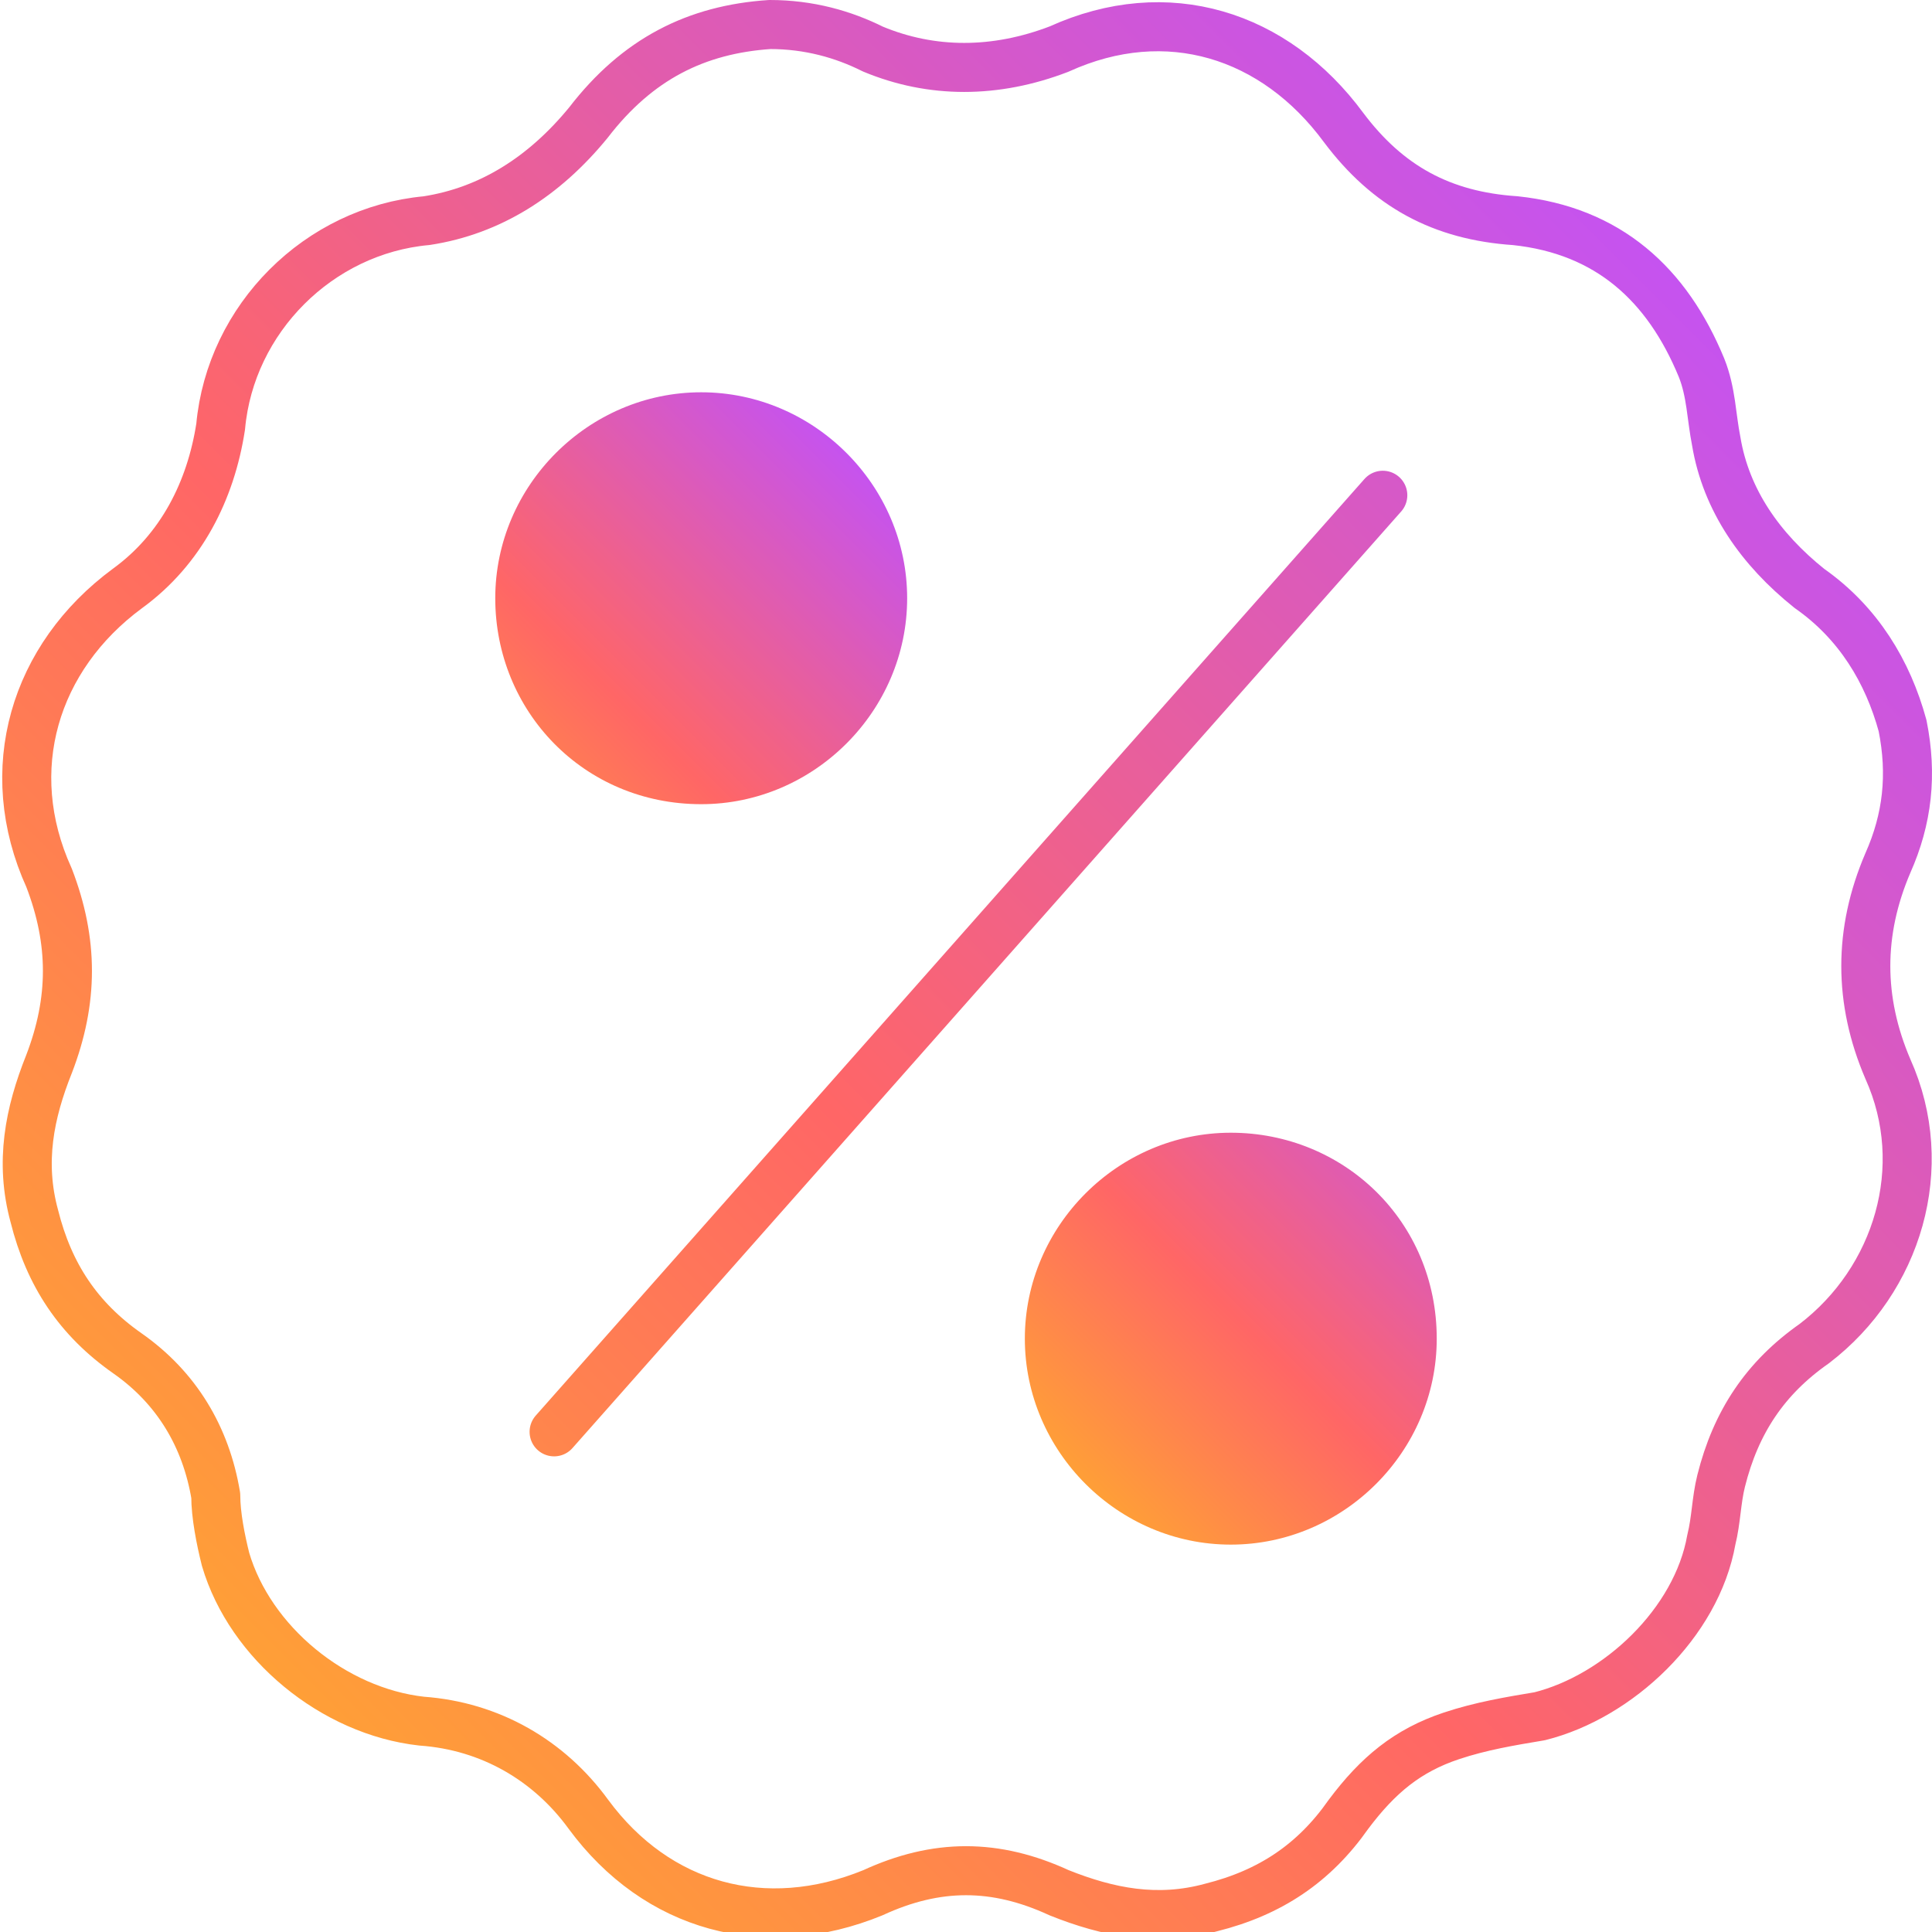
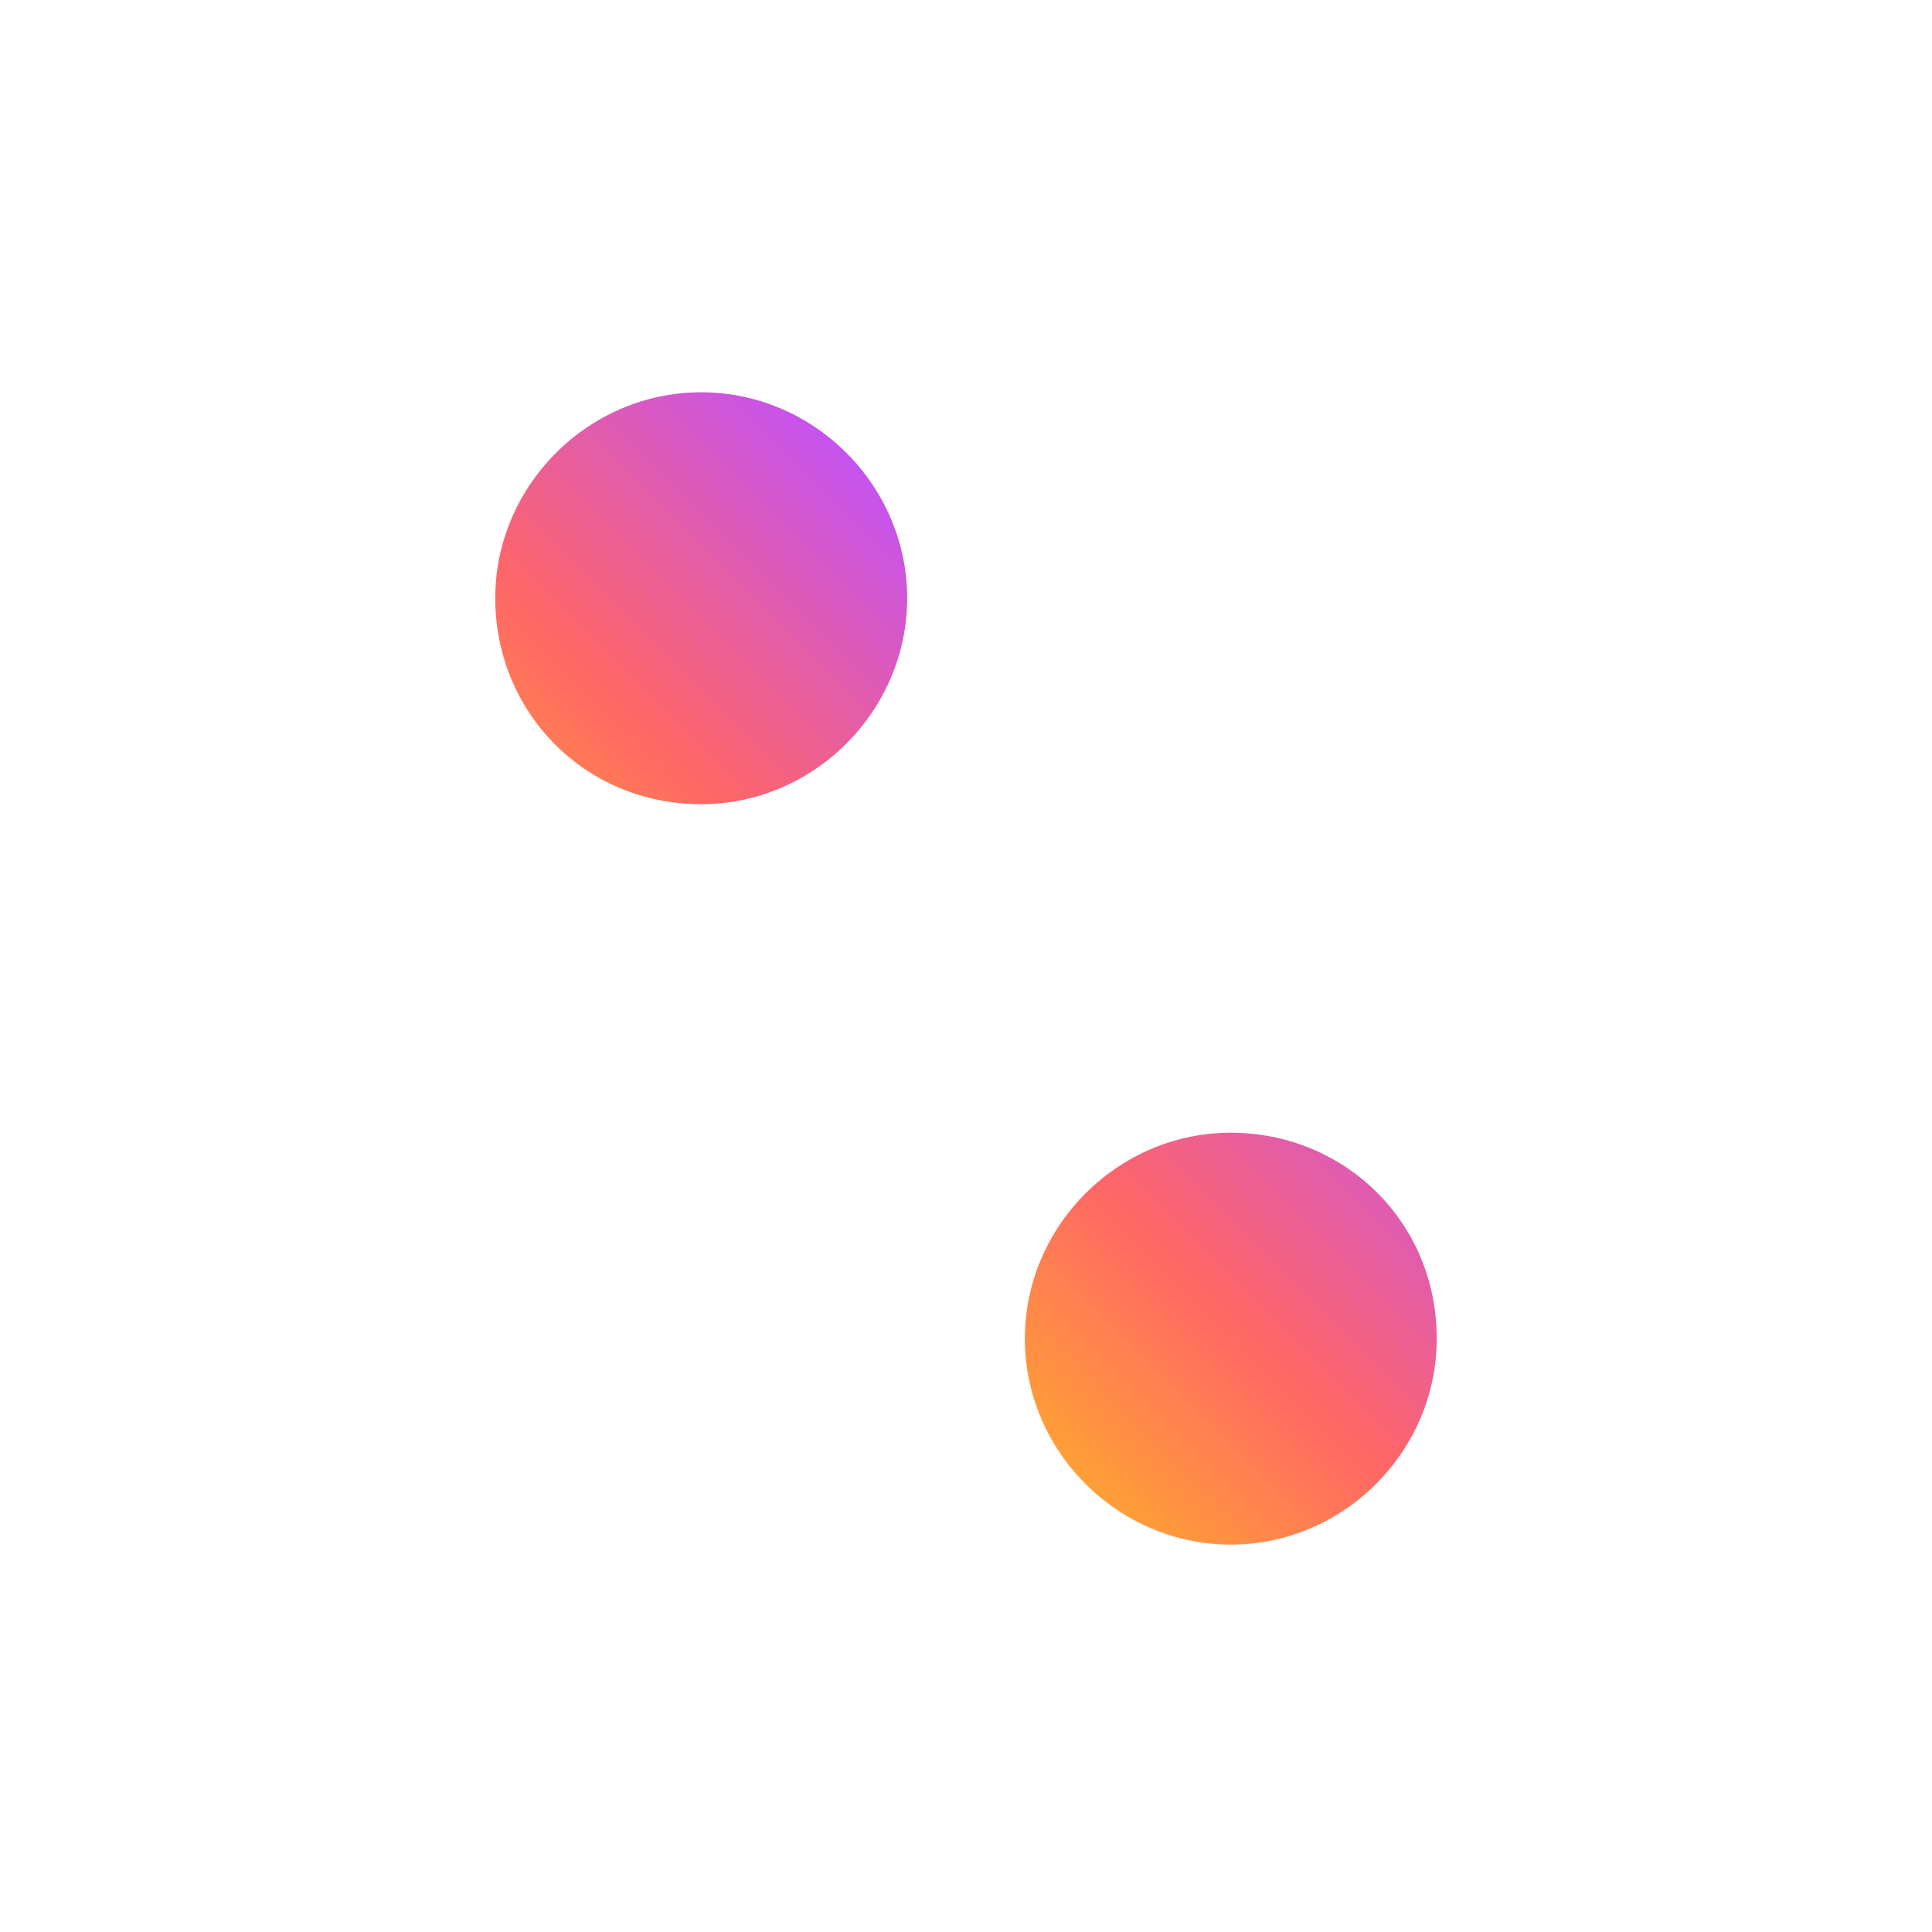
<svg xmlns="http://www.w3.org/2000/svg" version="1.1" id="Layer_1" x="0px" y="0px" viewBox="0 0 39.4 39.4" style="enable-background:new 0 0 39.4 39.4;" xml:space="preserve">
  <style type="text/css">
	.st0{fill:url(#SVGID_1_);}
	
		.st1{fill:none;stroke:url(#SVGID_00000058569083536928993610000016478577461245177479_);stroke-linecap:round;stroke-linejoin:round;stroke-miterlimit:10;}
</style>
  <g id="ICONS">
    <linearGradient id="SVGID_1_" gradientUnits="userSpaceOnUse" x1="15.662" y1="18.212" x2="23.776" y2="26.326" gradientTransform="matrix(1 0 0 -1 0 42)">
      <stop offset="0" style="stop-color:#FF9F37" />
      <stop offset="0.4" style="stop-color:#FF6666" />
      <stop offset="1" style="stop-color:#C553F0" />
    </linearGradient>
    <path class="st0" d="M29.3,27.3c0,2.3-1.9,4.2-4.2,4.2s-4.2-1.9-4.2-4.2s1.9-4.2,4.2-4.2S29.3,24.9,29.3,27.3z M14.3,16.4   c2.3,0,4.2-1.9,4.2-4.2S16.6,8,14.3,8s-4.2,1.9-4.2,4.2S11.9,16.4,14.3,16.4z" />
    <linearGradient id="SVGID_00000170973420960296072150000002319689252089373835_" gradientUnits="userSpaceOnUse" x1="5.47" y1="7.957" x2="34.064" y2="36.552" gradientTransform="matrix(1 0 0 -1 0 42)">
      <stop offset="0" style="stop-color:#FF9F37" />
      <stop offset="0.4" style="stop-color:#FF6666" />
      <stop offset="1" style="stop-color:#C553F0" />
    </linearGradient>
-     <path style="fill:none;stroke:url(#SVGID_00000170973420960296072150000002319689252089373835_);stroke-linecap:round;stroke-linejoin:round;stroke-miterlimit:10;" d="   M38.5,21.8c0.9,2,0.2,4.3-1.5,5.6c-1,0.7-1.6,1.6-1.9,2.8C35,30.6,35,31,34.9,31.4c-0.3,1.7-1.9,3.2-3.5,3.6   c-0.6,0.1-1.2,0.2-1.8,0.4c-0.9,0.3-1.5,0.8-2.1,1.6c-0.7,1-1.6,1.6-2.8,1.9c-1.1,0.3-2.1,0.1-3.1-0.3c-1.3-0.6-2.5-0.6-3.8,0   c-2.2,0.9-4.4,0.3-5.8-1.6c-0.8-1.1-2-1.8-3.4-1.9c-1.8-0.2-3.5-1.6-4-3.3c-0.1-0.4-0.2-0.9-0.2-1.3c-0.2-1.2-0.8-2.2-1.8-2.9   c-1-0.7-1.6-1.6-1.9-2.8c-0.3-1.1-0.1-2.1,0.3-3.1c0.5-1.3,0.5-2.5,0-3.8c-1-2.2-0.3-4.5,1.6-5.9c1.1-0.8,1.7-2,1.9-3.3   c0.2-2.2,2-4,4.2-4.2c1.3-0.2,2.4-0.9,3.3-2c1-1.3,2.2-1.9,3.7-2c0.8,0,1.5,0.2,2.1,0.5c1.2,0.5,2.5,0.5,3.8,0   c2.2-1,4.4-0.3,5.8,1.6c0.9,1.2,2,1.8,3.5,1.9c1.9,0.2,3.1,1.3,3.8,3C34.9,8,34.9,8.5,35,9c0.2,1.2,0.9,2.2,1.9,3   c1,0.7,1.6,1.7,1.9,2.8c0.2,1,0.1,1.9-0.3,2.8C37.9,19,37.9,20.4,38.5,21.8z M11.3,29.2l16.9-19.1" />
  </g>
</svg>